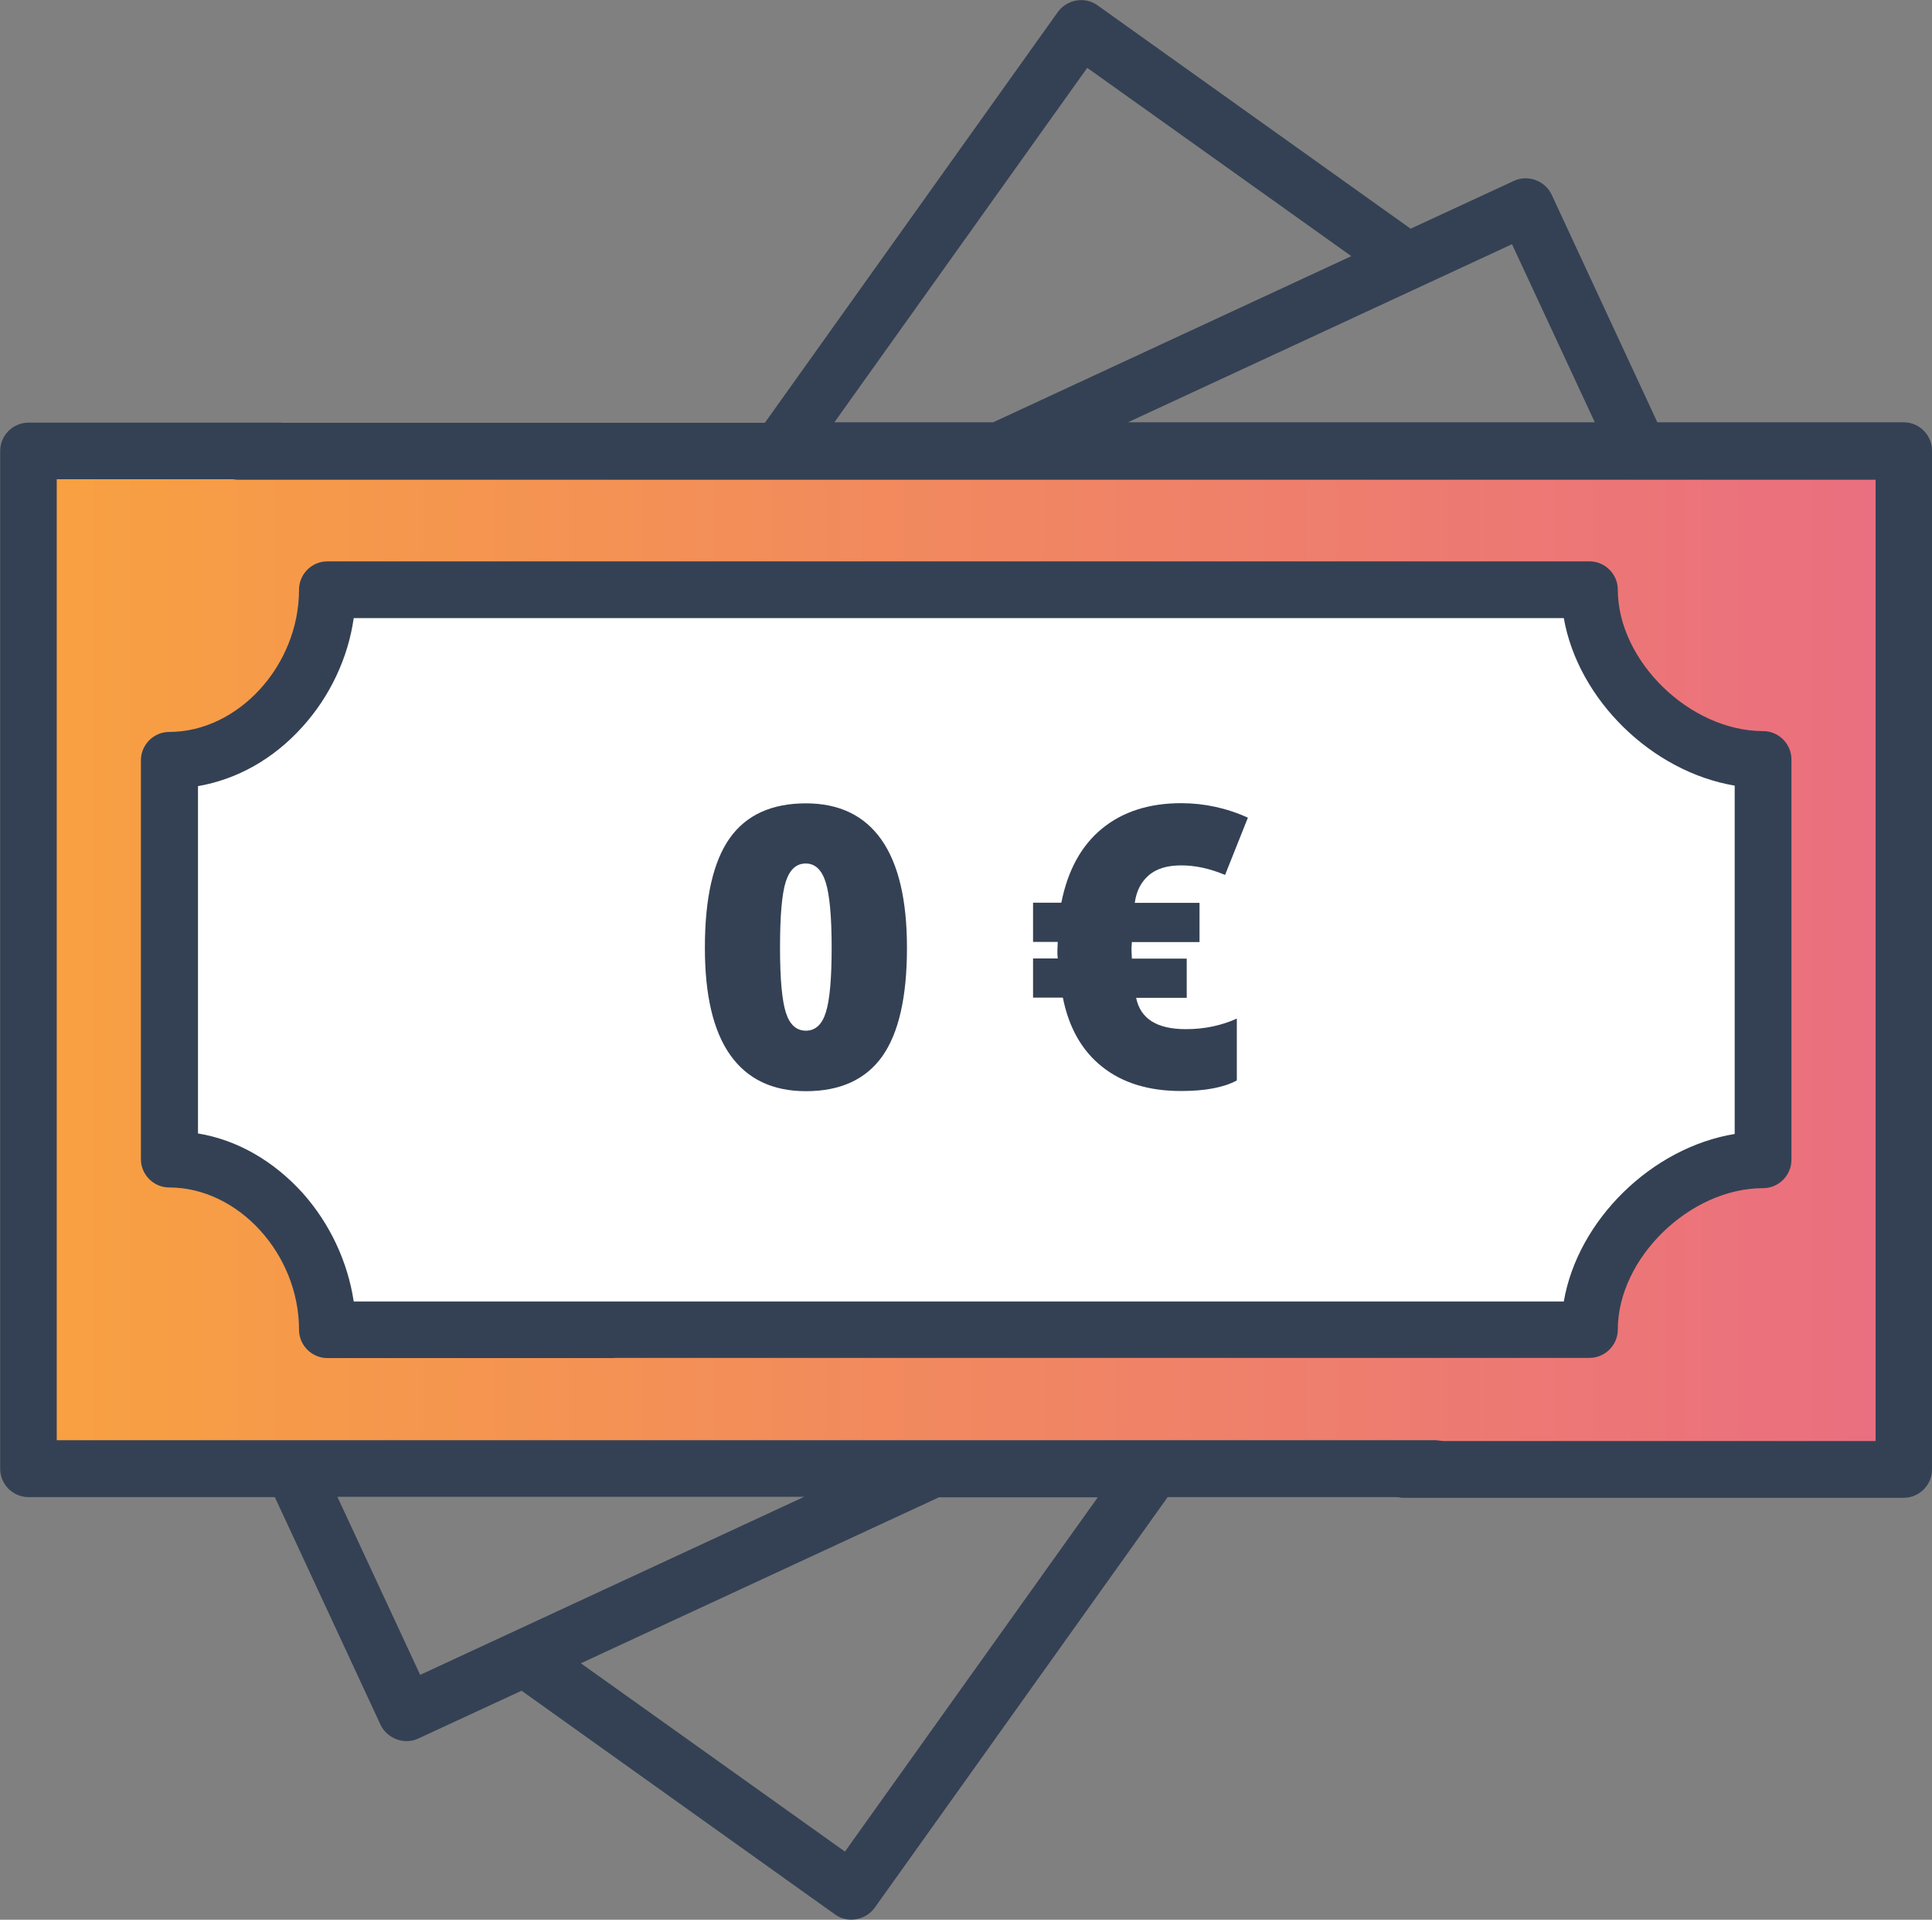
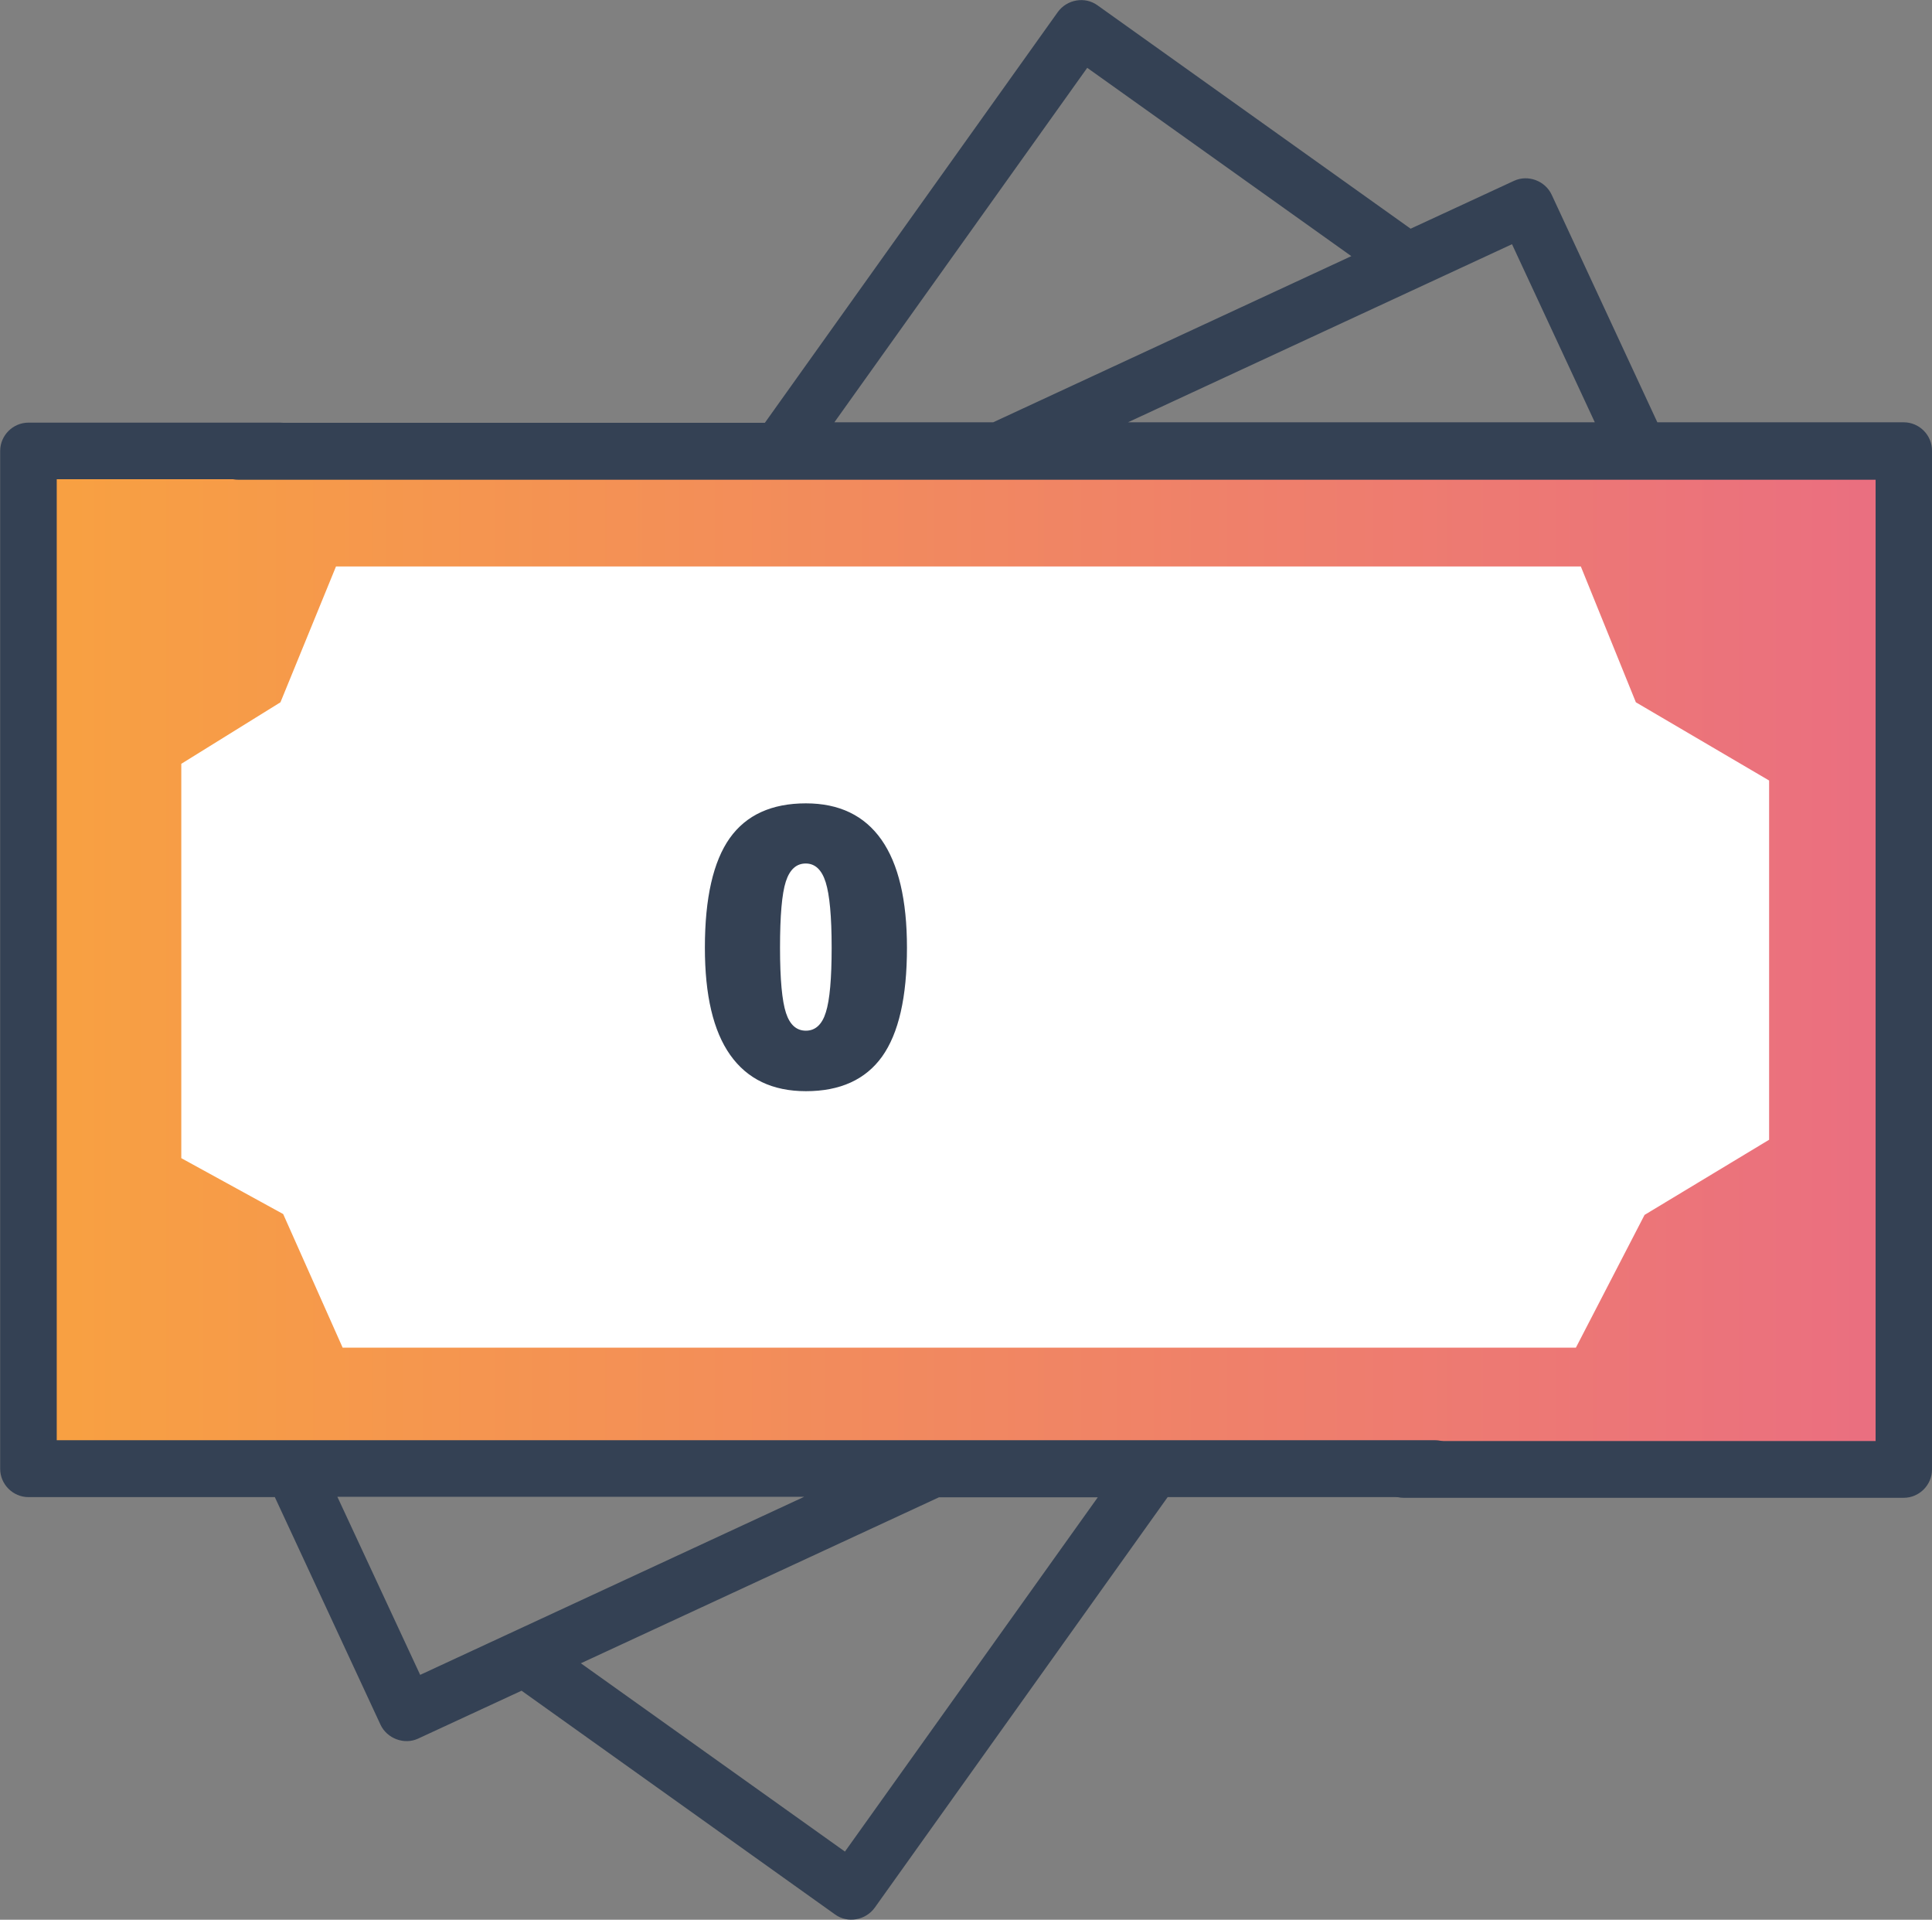
<svg xmlns="http://www.w3.org/2000/svg" version="1.1" id="Capa_1" x="0px" y="0px" width="113.39px" height="112.65px" viewBox="85.03 0.38 113.39 112.65" enable-background="new 85.03 0.38 113.39 112.65" xml:space="preserve">
  <rect x="85.03" y="0.38" width="113.39" height="112.65" fill="#808080" stroke="none" />
  <linearGradient id="SVGID_1_" gradientUnits="userSpaceOnUse" x1="1267.123" y1="-1231.483" x2="1760.224" y2="-1231.483" gradientTransform="matrix(0.222 0 0 -0.222 -194.016 -216.091)">
    <stop offset="0" style="stop-color:#F8A141" />
    <stop offset="1" style="stop-color:#EA6E81" />
  </linearGradient>
  <rect x="86.61" y="26.75" fill="url(#SVGID_1_)" width="109.2" height="59.77" />
  <polygon fill="#FFFFFF" points="181.55,71.67 177.52,79.46 105.14,79.46 101.65,71.62 95.67,68.34 95.67,45.2 101.49,41.59   104.75,33.62 177.81,33.62 181.04,41.59 188.86,46.18 188.86,67.26 " />
  <path fill="#344154" d="M169.24,84.89H88.36V28.5h13.11c0.91,0,1.66-0.75,1.66-1.66s-0.75-1.66-1.66-1.66H86.7  c-0.91,0-1.66,0.75-1.66,1.66v59.73c0,0.91,0.75,1.66,1.66,1.66h14.46l6.2,13.35c0.38,0.82,1.4,1.2,2.21,0.82l6.07-2.81l18.4,13.13  c0.73,0.53,1.79,0.35,2.33-0.4l17.19-24.09h15.7c0.91,0,1.66-0.75,1.66-1.66C170.92,85.64,170.17,84.89,169.24,84.89z M104.83,88.21  h27.4l-22.54,10.45L104.83,88.21z M134.62,109.03l-15.5-11.05l21.02-9.74h9.32L134.62,109.03z" />
  <path fill="#344154" d="M196.76,25.16H182.3l-6.2-13.35c-0.38-0.82-1.39-1.2-2.21-0.82l-6.07,2.81L149.44,0.69  c-0.73-0.53-1.79-0.35-2.33,0.4l-17.19,24.1H98.41c-0.11,0-0.24,0.04-0.33,0.13c-1.48,1.44-0.46,3.21,0.93,3.21h31.74l0,0l0,0h50.45  l0,0l0,0h13.91v56.41h-27.62c-0.91,0-1.71,0.71-1.73,1.62c-0.02,0.95,0.73,1.71,1.66,1.71h29.34c0.91,0,1.66-0.75,1.66-1.66V26.84  C198.43,25.91,197.67,25.16,196.76,25.16z M178.63,25.16h-27.4l22.54-10.45L178.63,25.16z M148.84,4.36l15.5,11.05l-21.02,9.75H134  L148.84,4.36z" />
-   <path fill="#344154" d="M119.5,80.06h58.82c0.91,0,1.66-0.75,1.66-1.66c0-4.19,4.23-8.3,8.53-8.3c0.91,0,1.66-0.75,1.66-1.66v-23.5  c0-0.91-0.75-1.66-1.66-1.66c-4.3,0-8.53-4.12-8.53-8.3c0-0.91-0.75-1.66-1.66-1.66h-74.08c-0.91,0-1.66,0.75-1.66,1.66  c0,4.45-3.57,8.35-7.62,8.35c-0.91,0-1.66,0.75-1.66,1.66v23.41c0,0.91,0.75,1.66,1.66,1.66c4.05,0,7.62,3.9,7.62,8.35  c0,0.91,0.75,1.66,1.66,1.66H121c0.91,0,1.66-0.75,1.66-1.66c0-0.91-0.75-1.66-1.66-1.66h-15.21c-0.35-2.33-1.4-4.58-3.01-6.38  c-1.71-1.88-3.83-3.1-6.13-3.48V46.51c2.3-0.4,4.43-1.59,6.13-3.48c1.62-1.79,2.68-4.05,3.01-6.38h71.02  c0.84,4.78,5.16,9.01,10.03,9.83v20.44c-4.87,0.8-9.21,5.05-10.03,9.83H119.5c-0.91,0-1.66,0.75-1.66,1.66S118.59,80.06,119.5,80.06  z" />
  <g>
    <path fill="#344154" d="M138.26,55.99c0,2.91-0.49,5.03-1.46,6.39c-0.97,1.35-2.46,2.03-4.47,2.03c-1.96,0-3.44-0.71-4.44-2.12   c-1-1.41-1.49-3.51-1.49-6.3c0-2.92,0.49-5.06,1.46-6.43c0.97-1.36,2.46-2.04,4.47-2.04c1.95,0,3.43,0.71,4.43,2.13   S138.26,53.19,138.26,55.99z M130.81,55.99c0,1.86,0.12,3.13,0.35,3.83c0.23,0.7,0.62,1.04,1.17,1.04c0.55,0,0.95-0.36,1.17-1.08   c0.23-0.72,0.34-1.99,0.34-3.8c0-1.82-0.12-3.1-0.35-3.83c-0.23-0.73-0.62-1.1-1.17-1.1s-0.94,0.35-1.17,1.06   S130.81,54.12,130.81,55.99z" />
-     <path fill="#344154" d="M154.36,51.16c-0.84,0-1.48,0.2-1.93,0.6c-0.45,0.4-0.71,0.93-0.8,1.6h3.8v2.3h-3.97l-0.02,0.33v0.16   l0.02,0.49v-0.01h3.22v2.3h-2.97c0.25,1.23,1.22,1.84,2.92,1.84c1.09,0,2.08-0.21,2.99-0.62v3.63c-0.76,0.41-1.85,0.62-3.27,0.62   c-1.89,0-3.44-0.47-4.63-1.42c-1.19-0.94-1.96-2.3-2.31-4.06h-1.75v-2.3h1.45l-0.02-0.24v-0.25l0.02-0.48h-1.45v-2.3h1.66   c0.38-1.91,1.18-3.36,2.39-4.35c1.21-0.99,2.76-1.49,4.64-1.49c1.35,0,2.66,0.28,3.92,0.85l-1.34,3.36   C156.05,51.35,155.19,51.16,154.36,51.16z" />
  </g>
</svg>